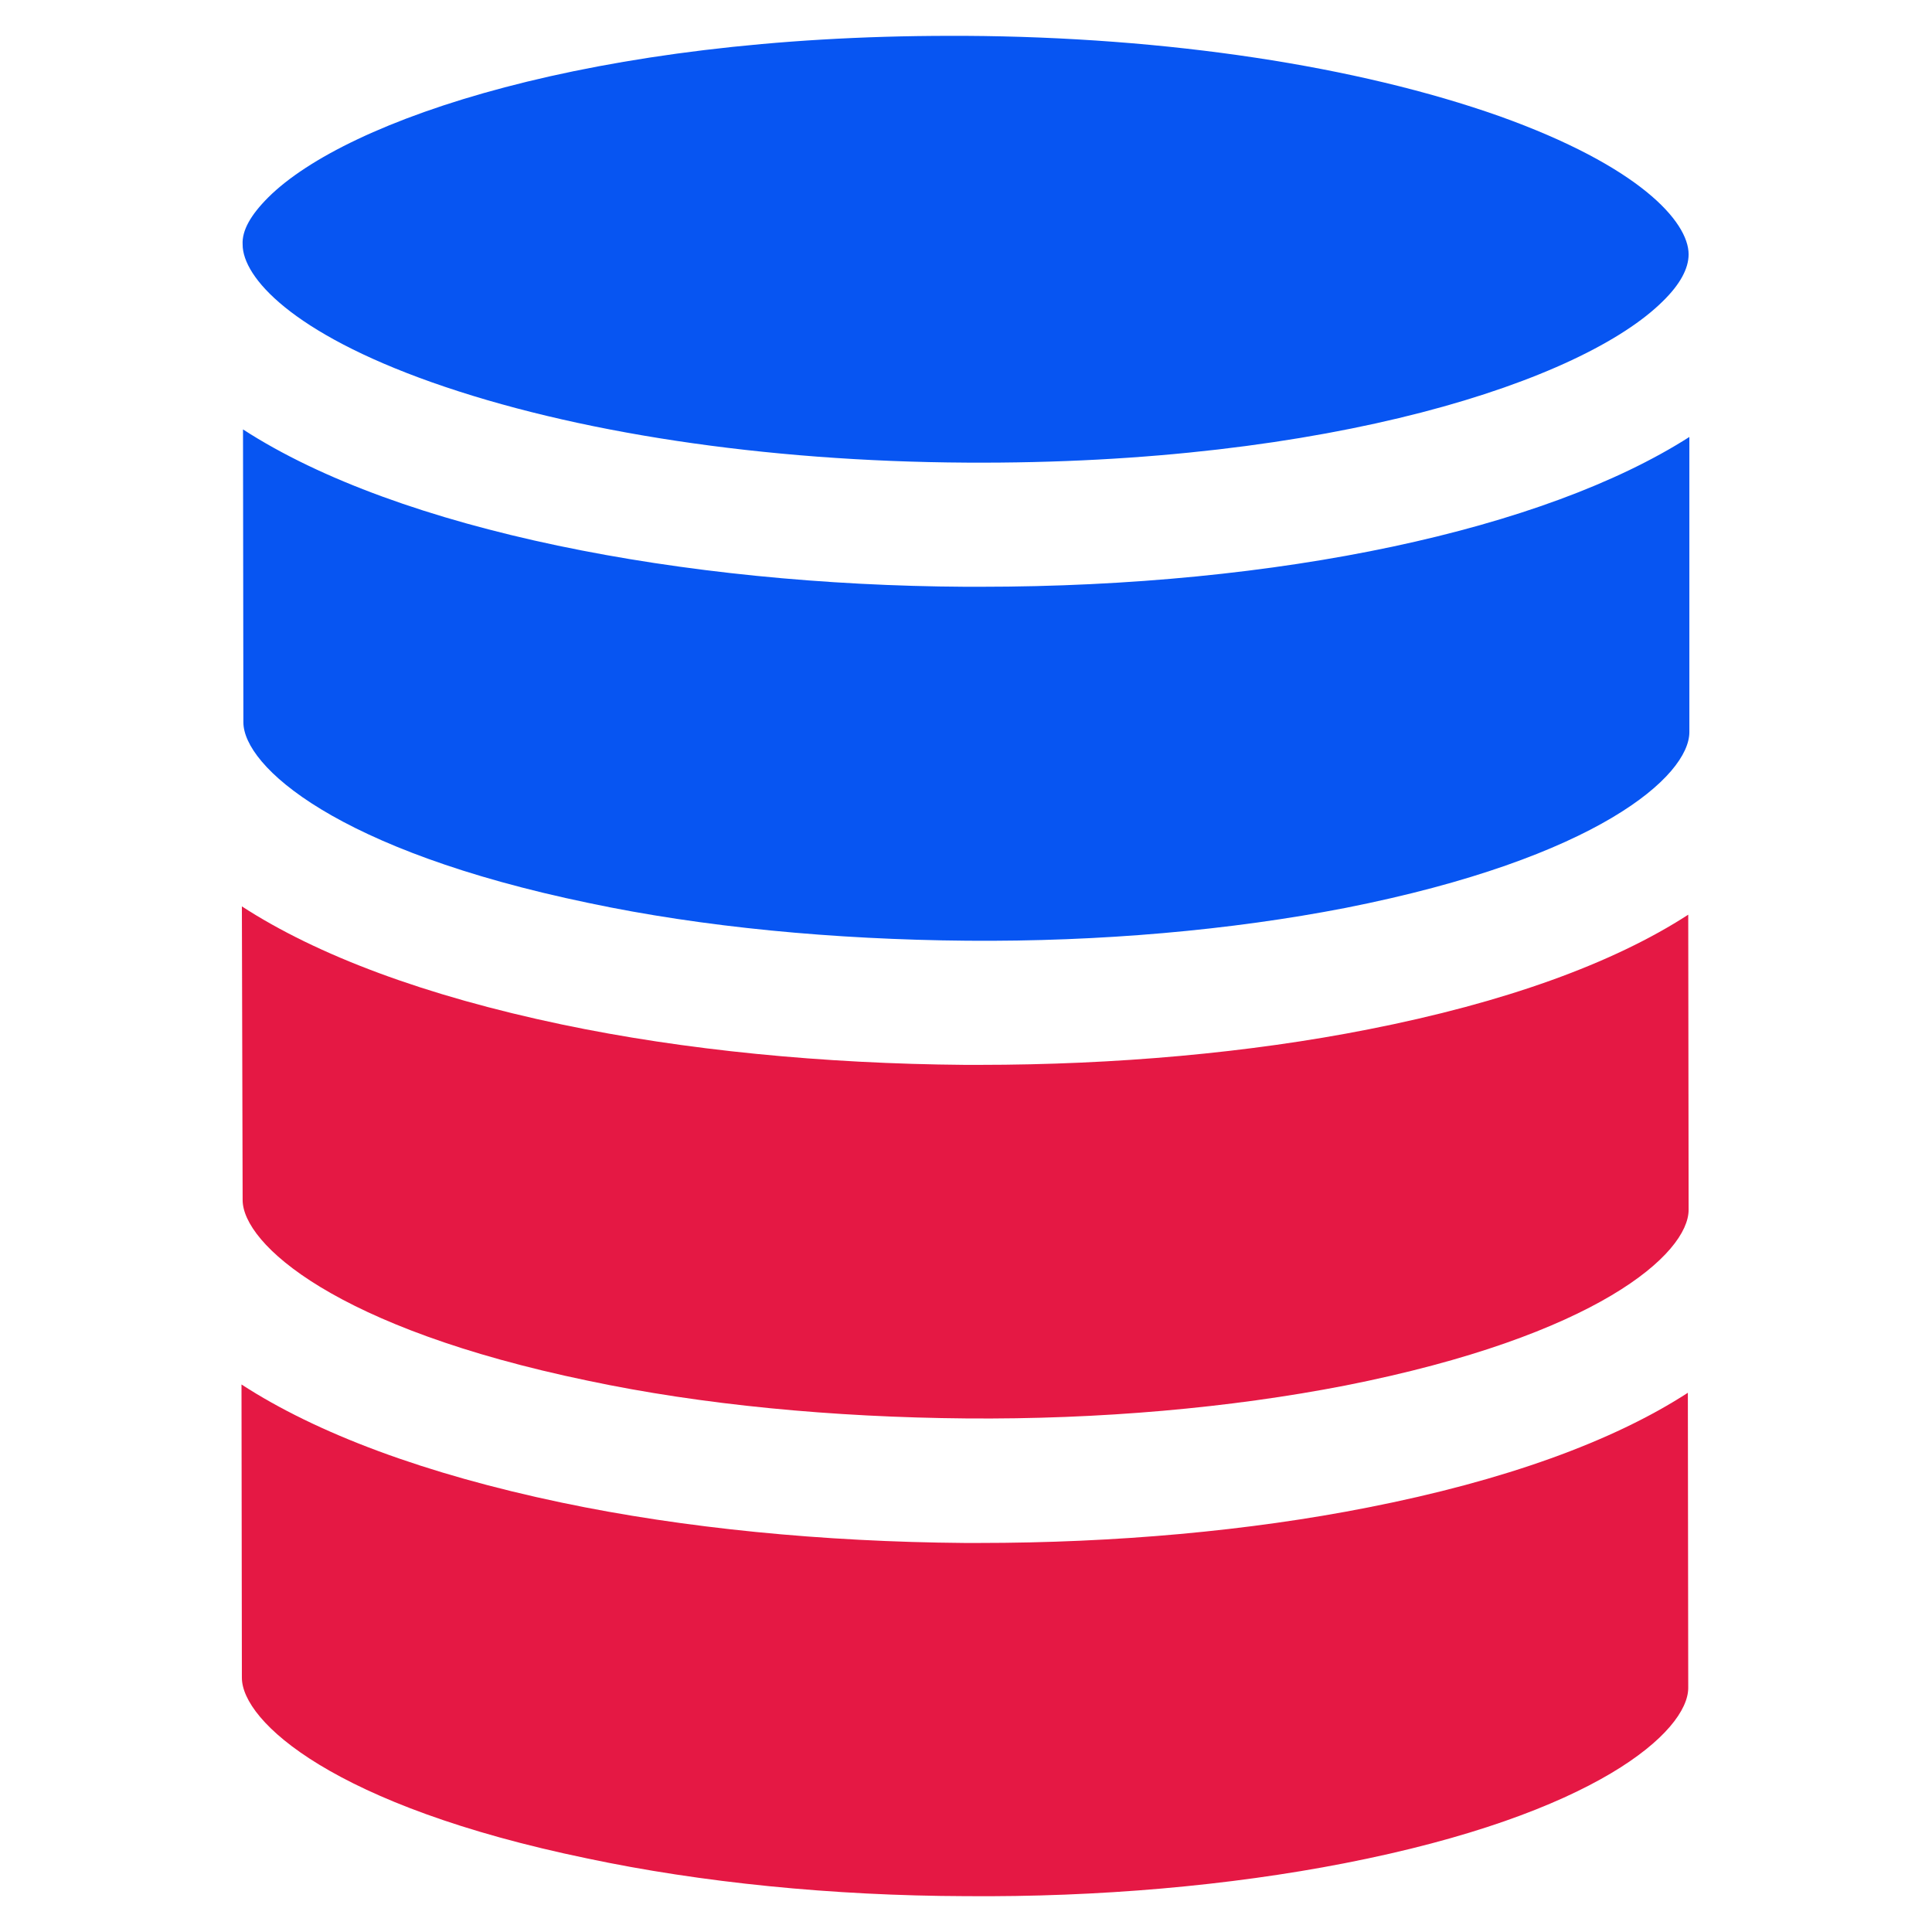
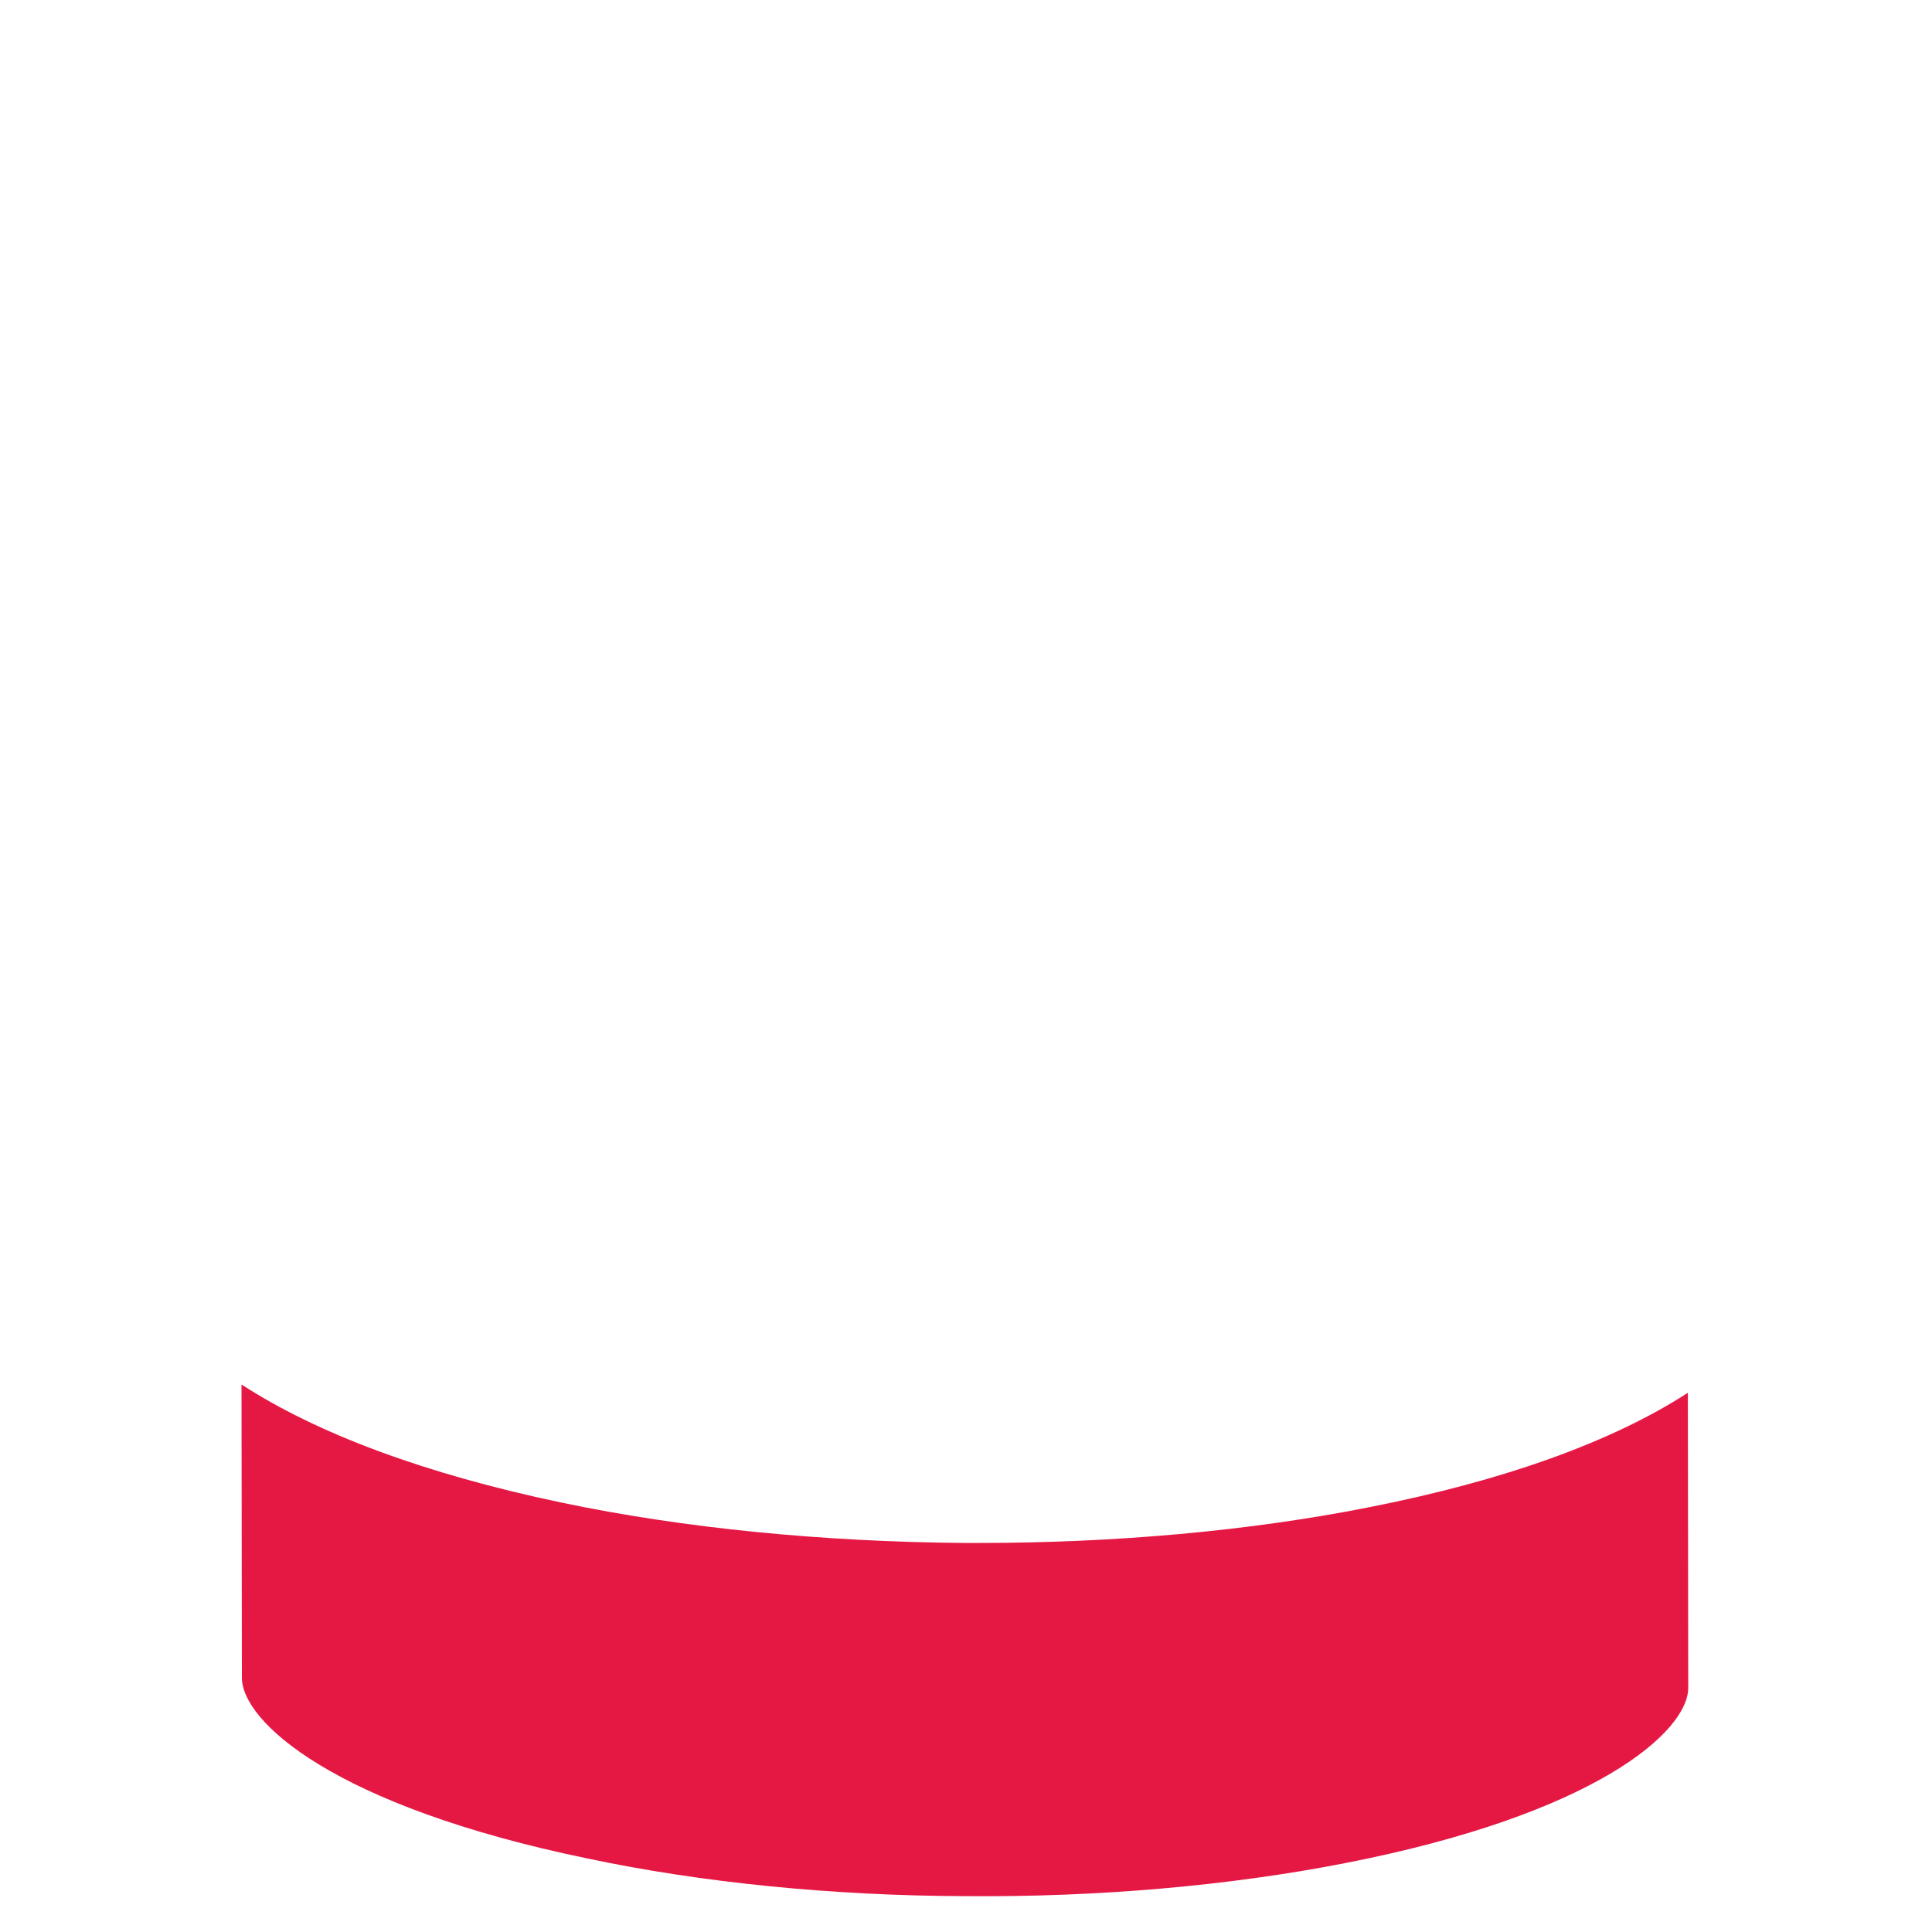
<svg xmlns="http://www.w3.org/2000/svg" id="Calque_1" x="0px" y="0px" viewBox="0 0 512 512" style="enable-background:new 0 0 512 512;" xml:space="preserve">
  <style type="text/css"> .st0{fill:#E51844;} .st1{fill:#0755F2;} </style>
  <path class="st0" d="M356.2,493.8c-30.3,5.9-65,9-100.3,8.7c-35.3-0.1-70.1-3.6-100.3-10c-67.2-13.9-91.5-36.3-91.5-47.9l-0.1-77.7 c20,13,48.6,23.7,84.8,31.3c32.4,6.8,69.3,10.4,106.8,10.7c1.3,0,2.5,0,3.8,0c36.2,0,71.7-3.2,103.1-9.4 c36.2-7.1,64.9-17.5,84.8-30.4l0.1,78.2l0,0l0,0C447.4,458.8,423,480.8,356.2,493.8z" />
-   <path class="st0" d="M64.1,240.2c20,13,48.6,23.7,84.8,31.3c32.4,6.8,69.3,10.4,106.8,10.7c1.3,0,2.5,0,3.8,0 c36.2,0,71.7-3.2,103.1-9.4c36.2-7.1,64.9-17.5,84.8-30.4l0.1,78.2l0,0c0,11.6-24.2,33.4-91.1,46.6c-30.3,5.9-65,9-100.3,8.7 c-35.3-0.3-70.1-3.6-100.3-10c-67-13.9-91.5-36.3-91.5-47.9L64.1,240.2z" />
-   <path class="st1" d="M447.7,194c0,11.6-24.3,33.4-91.1,46.6c-30.3,5.9-65,9-100.3,8.7c-35.3-0.3-70.1-3.6-100.3-10 c-67-13.9-91.5-36.3-91.5-47.9l-0.1-77.6c41.5,26.9,117,41.3,191.5,41.7c1.3,0,2.6,0,3.9,0c79.2,0,149.4-15.1,187.9-39.7V194z M71.1,52.3C91.9,31.6,157.2,9.5,251.9,9.5c1.3,0,2.5,0,3.8,0c53.7,0.3,104.1,8,141.7,21.3c36.9,13.2,50.1,27.9,50.1,36.6 c0,3.8-2.3,8-6.8,12.4c-21.1,21-87.9,43.4-184.6,42.8c-53.7-0.3-104.1-8-141.7-21.3C77.4,88.2,64.3,73.5,64.3,64.8 C64.1,61.1,66.4,57,71.1,52.3z" />
</svg>